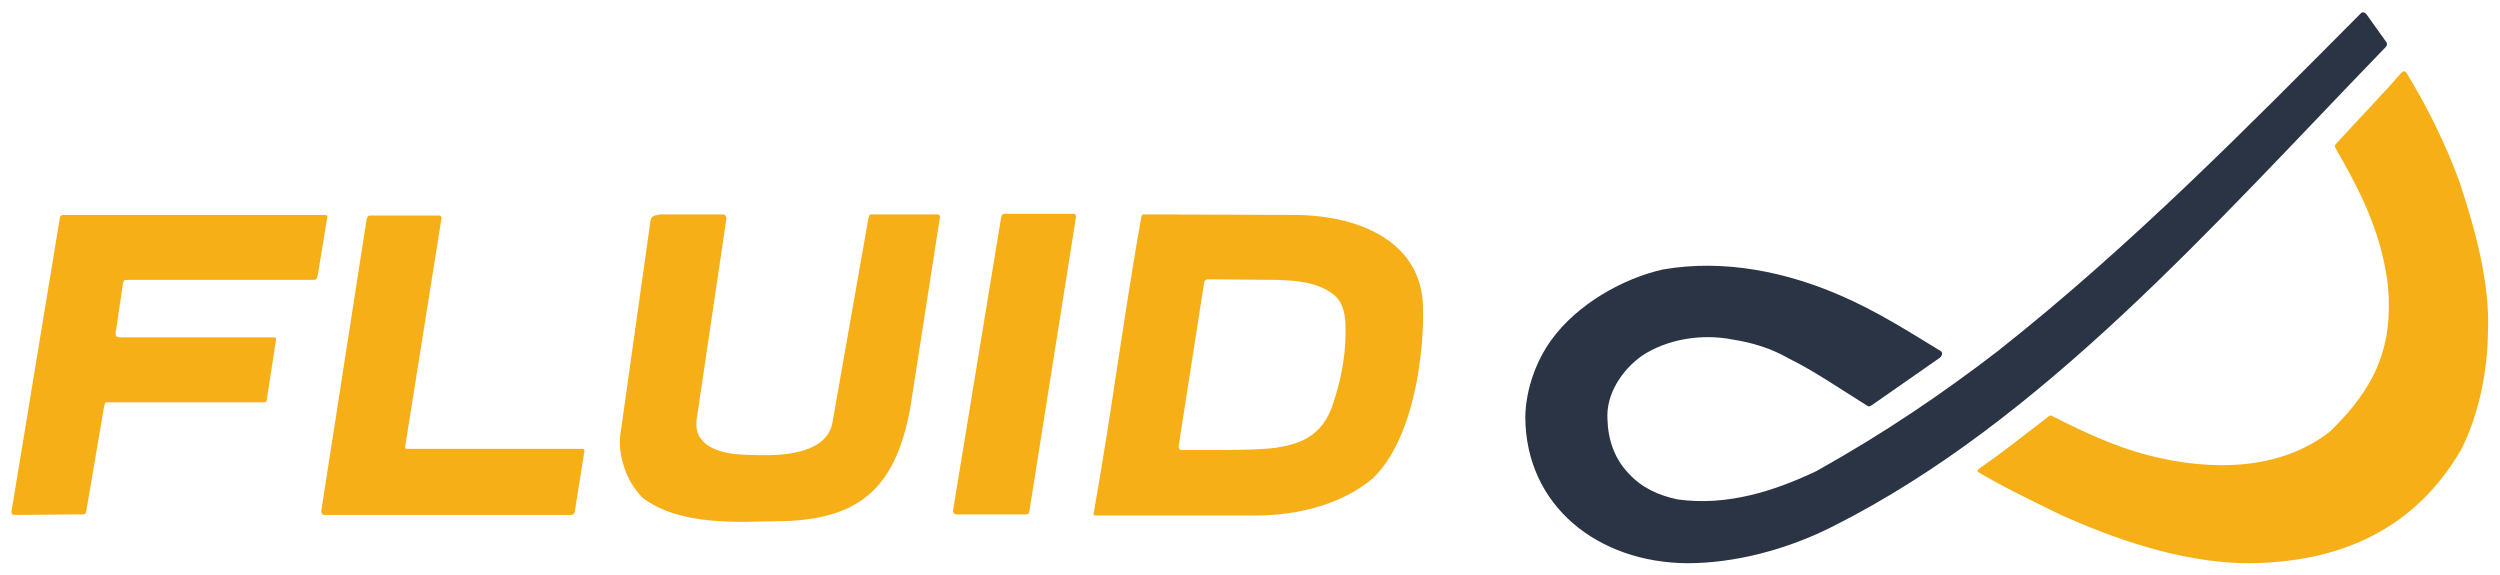
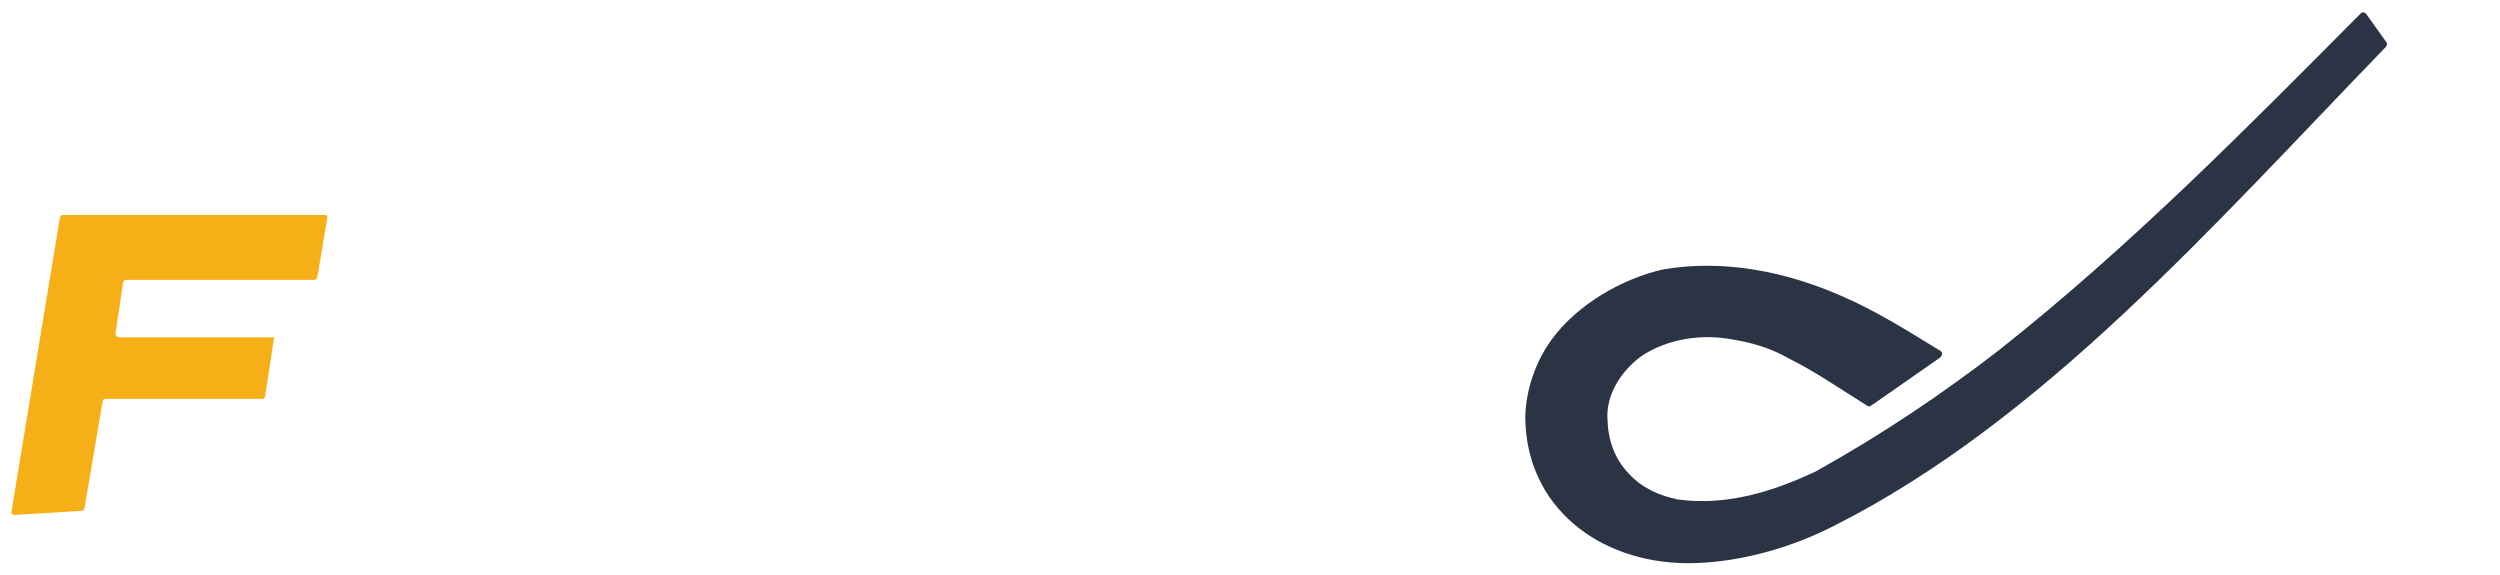
<svg xmlns="http://www.w3.org/2000/svg" xmlns:xlink="http://www.w3.org/1999/xlink" enable-background="new 0 0 435 100" viewBox="0 0 435 100">
  <defs>
    <style>.img:not([id="default"]):not(:target),.img:target~.img{display:none}</style>
    <g id="a">
-       <path d="m2.5 89.6c-.4 0-.5-.2-.5-.6l8.4-51c.1-.5.3-.6.7-.6h45.3c.7 0 .6.3.5.7l-1.6 9.7c-.2.9-.3.9-.9.9h-32.2c-.6 0-.7.1-.8.6l-1.2 8.1c-.2 1.1-.1 1.3 1 1.3h26.5c.3 0 .4.2.3.6l-1.6 10.4c-.1.3-.3.3-.5.3h-27.4c-.3 0-.3.5-.4.8l-3.1 18.2c-.1.4-.2.5-.6.5" />
-       <path d="m63.8 38.1c.1-.3.3-.6.5-.6h12c.5 0 .6.3.5.6l-6.3 39.6c-.1.4.2.4.4.4h30.5c.3 0 .3.3.3.3l-1.7 10.7c-.1.3-.3.5-.7.5h-42.7c-.5 0-.7-.2-.7-.7z" />
-       <path d="m114.6 37.3h11.1c.7 0 .7.7.7.7l-5.2 35.1c-.5 4.5 4 5.8 7.9 6 1.7.1 3.3.1 4.9.1 4.4-.1 9.8-1.1 10.8-5.4l6.3-35.8c.1-.3.1-.7.5-.7h11.4c.5 0 .7.3.5.8l-5.1 32.8c-2.6 14.3-9.1 19.8-23.6 19.8-1.9 0-3.7.1-5.5.1-5.6 0-12.7-.5-17.5-4.2-3-3-4.2-7.5-3.9-10.7l5.3-37.6c.1-.5.6-.9 1.4-.9z" />
-       <path d="m165.8 89 8.4-51.2c.1-.3.2-.6.6-.6h11.8c.5 0 .7.1.6.7l-8.1 51.1c-.1.4-.2.5-.6.5h-12.1c-.3 0-.6-.3-.6-.5z" />
-       <path d="m205.5 78.3h6.5c1.1 0 7.3 0 10.1-.4 1.8-.3 3.6-.7 5.2-1.6 2.5-1.4 3.9-3.6 4.7-6.2 1.5-4.5 2.3-9.1 2.1-13.8-.1-2.1-.6-4.1-2.4-5.3-2.8-2-6.5-2.2-9.6-2.3l-11.9-.1c-.4 0-.7.3-.7.7l-4.4 28.2c-.1.5.2.8.5.8zm-14.9 11.4c-.3 0-.4-.2-.3-.4 3-16.8 5.5-36.1 8.3-51.6.1-.3.1-.4.5-.4l26.3.1c11.8.1 22.3 5.1 22.2 16.5.1 3.8-.3 7.7-.9 11.4-1.1 6.5-3.5 13.8-7.8 17.9-5.5 4.7-13.5 6.5-20.3 6.5" />
-       <path d="m390.3 98c-11.3-.3-22.6-4.3-31.9-8.5-5.1-2.5-9.9-4.8-14.1-7.3-.3-.1-.2-.4 0-.6 4.3-3 8.2-6.1 12.1-9.1.3-.3.6-.2.9 0 5.3 2.7 10.7 5.2 16.4 6.7 11.3 2.9 23.1 2.6 31.7-4.1 8.2-7.9 11-15.1 10.1-25.4-1.1-9.3-4.9-16.6-9.1-23.9-.2-.3-.2-.5.1-.8 3.9-4.3 8.2-8.7 11.3-12.3.5-.5.7-.3 1 .1 3.6 5.9 6.7 12.2 9.1 18.7 2.9 8.7 5.4 18 5 26.5-.1 7.1-1.8 14.7-4.7 20.3-8.8 15.1-23 19.8-37.9 19.7z" />
+       <path d="m2.5 89.6c-.4 0-.5-.2-.5-.6l8.4-51c.1-.5.3-.6.7-.6h45.3c.7 0 .6.3.5.7l-1.6 9.7c-.2.9-.3.9-.9.9h-32.2c-.6 0-.7.1-.8.6l-1.2 8.1c-.2 1.1-.1 1.3 1 1.3h26.5l-1.6 10.4c-.1.3-.3.3-.5.3h-27.4c-.3 0-.3.5-.4.8l-3.1 18.2c-.1.4-.2.5-.6.5" />
    </g>
    <g id="b">
      <path d="m265.4 72.5c.1-4.8 1.9-9.7 4.5-13.3 4.6-6.4 12.7-10.8 19.4-12.3 10.8-1.9 21.7.5 30.9 4.5 6.3 2.7 12.1 6.4 17.5 9.7.3.2.3.7-.1 1.1l-11.9 8.3c-.3.2-.5.3-.8.1-4.5-2.8-9.3-6.1-13.6-8.2-3.1-1.8-6.5-2.8-9.7-3.3-5.5-1.1-11.5-.1-15.9 2.8-3.5 2.5-6.3 6.7-6 11.1.1 3.5 1.2 6.8 3.7 9.4 2.3 2.5 5.2 3.8 8.5 4.5 8.7 1.2 16.9-1.5 24.1-4.9 12-6.7 22.1-13.6 31.6-20.9 23.3-18.4 43.7-39.2 63.2-58.8.3-.3.7-.1.9.1l3.5 4.9c.2.2.2.6-.1.9-30.2 31.2-59.7 65-96 83.3-8.2 4.2-17.4 6.5-25.5 6.5-15.5-.1-28.1-9.9-28.2-25.4z" />
    </g>
  </defs>
  <g class="img" id="dark">
    <use xlink:href="#a" fill="#222" />
    <use xlink:href="#b" fill="#111" />
  </g>
  <g class="img" id="light">
    <use xlink:href="#a" fill="#f9f9f9" />
    <use xlink:href="#b" fill="#fefefe" />
  </g>
  <g class="img" id="default">
    <use xlink:href="#a" fill="#f6af17" />
    <use xlink:href="#b" fill="#2a3445" />
  </g>
</svg>